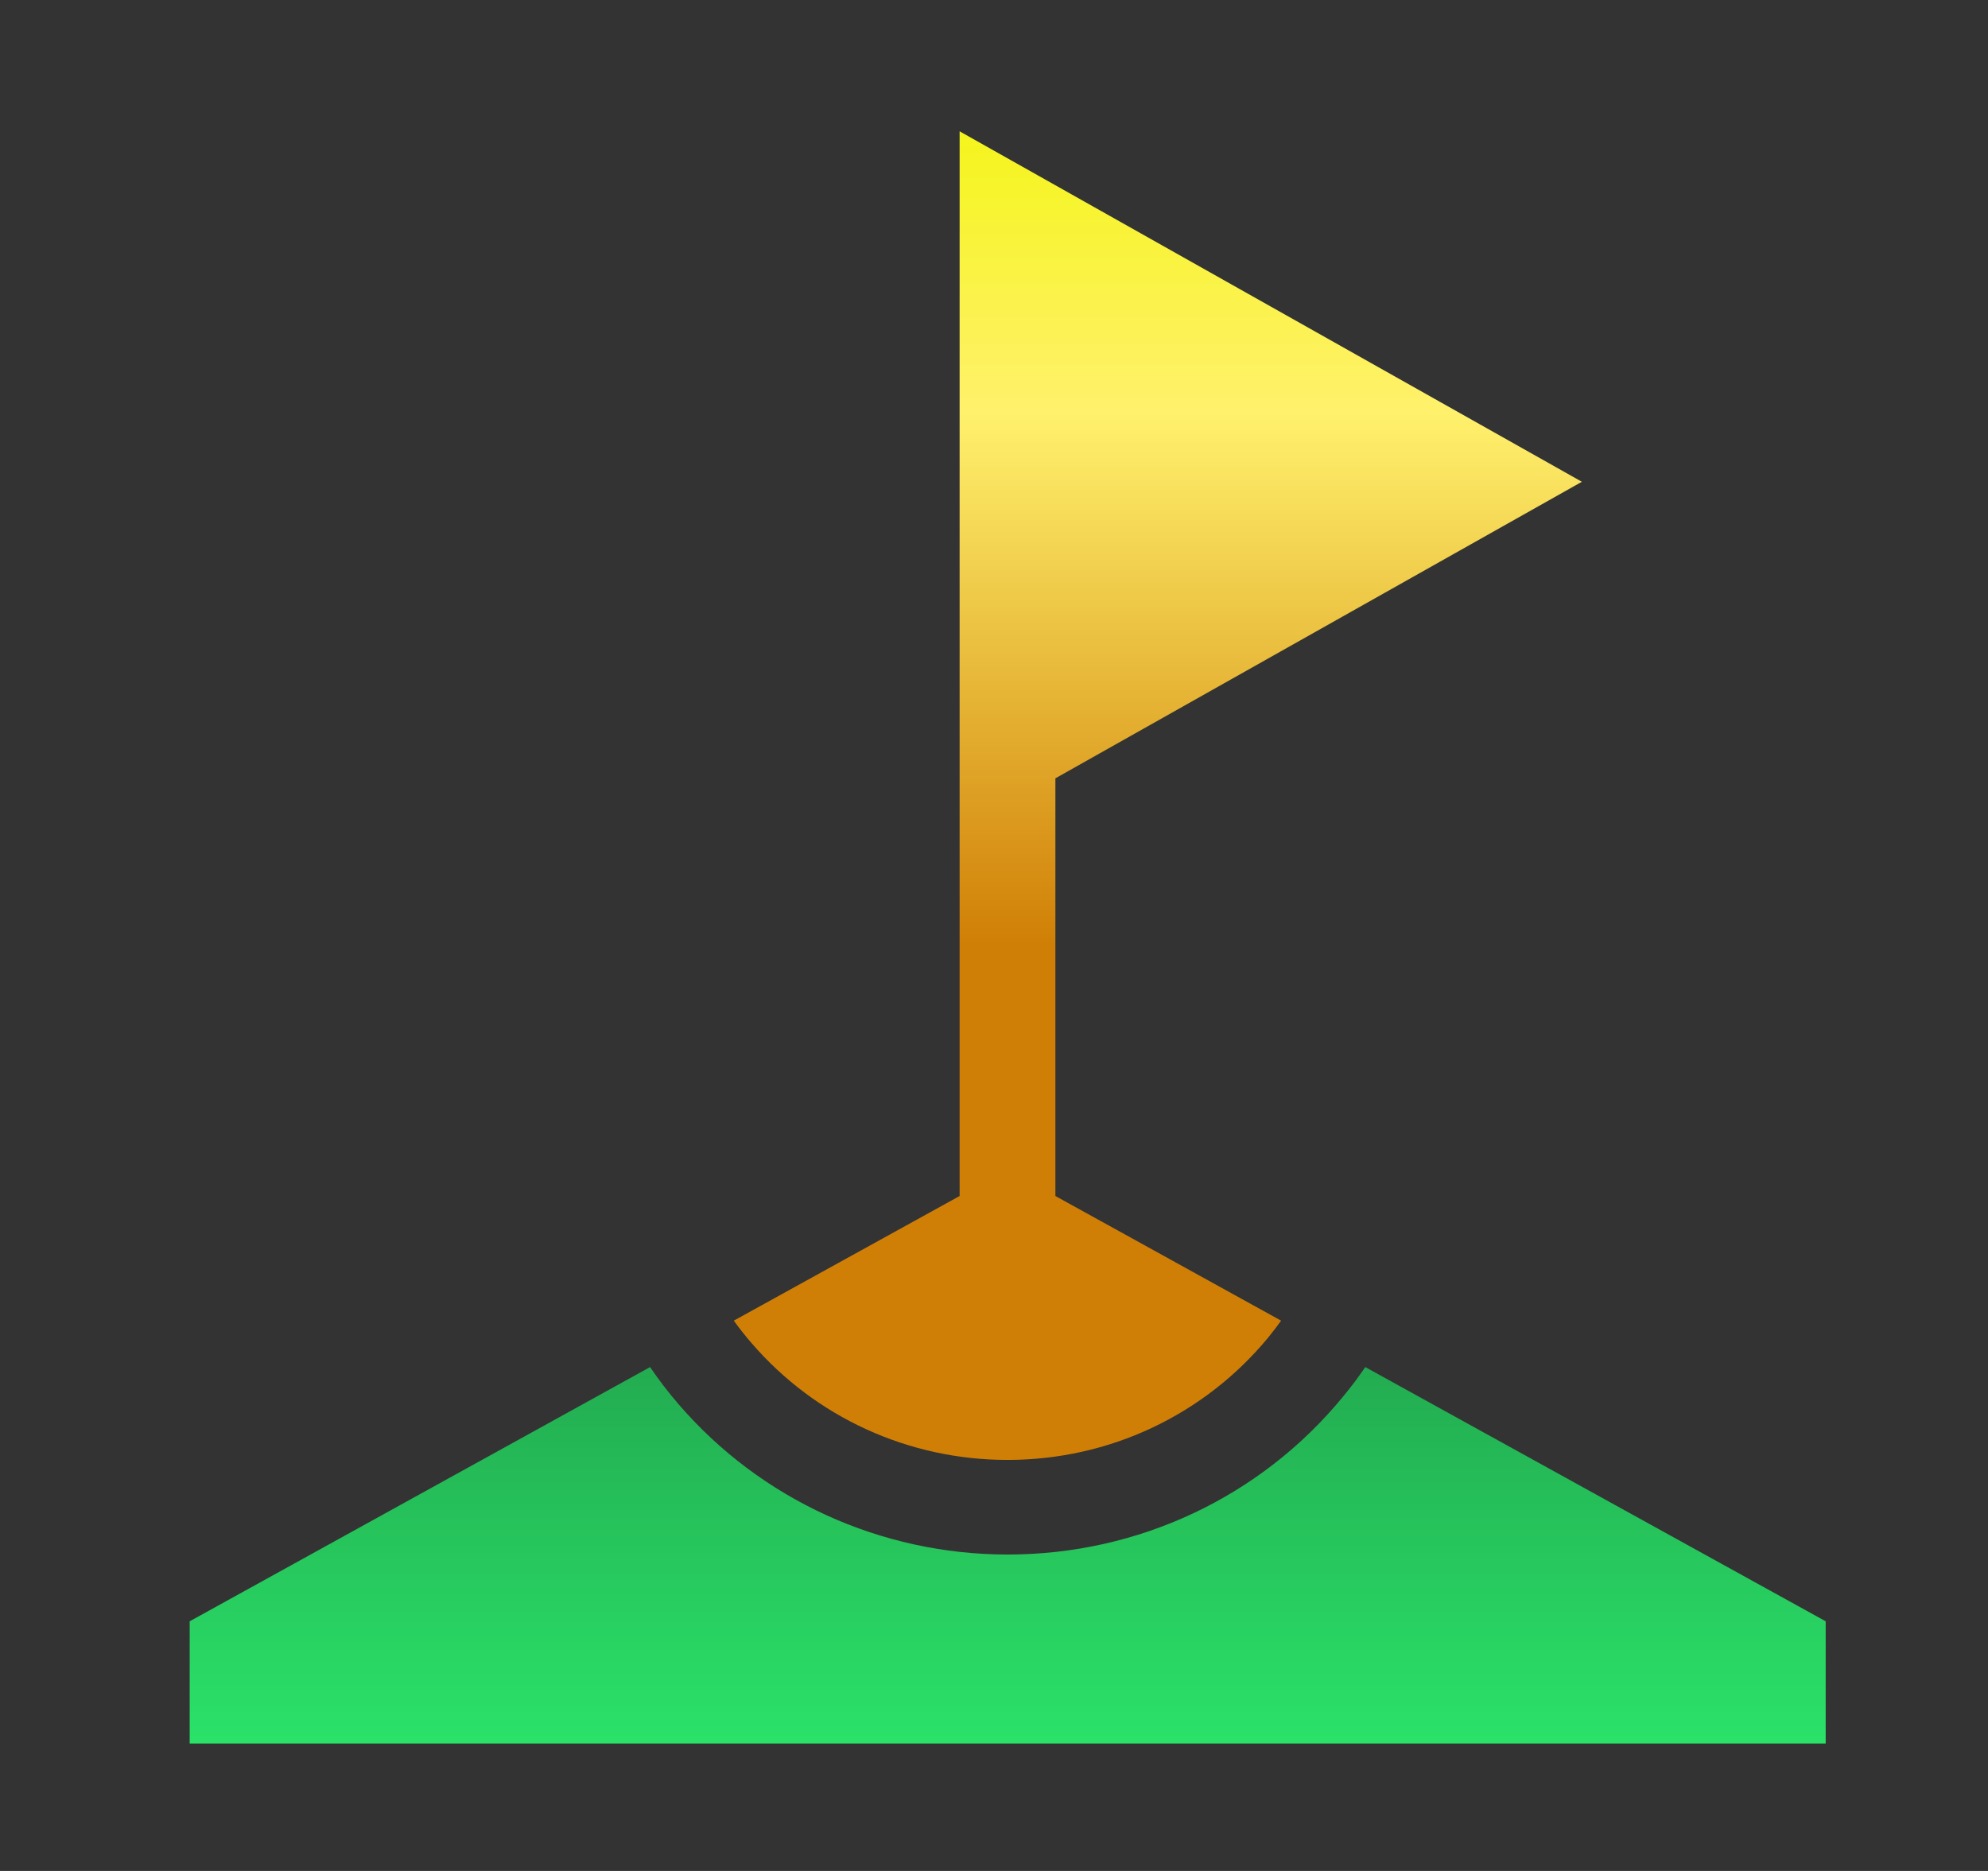
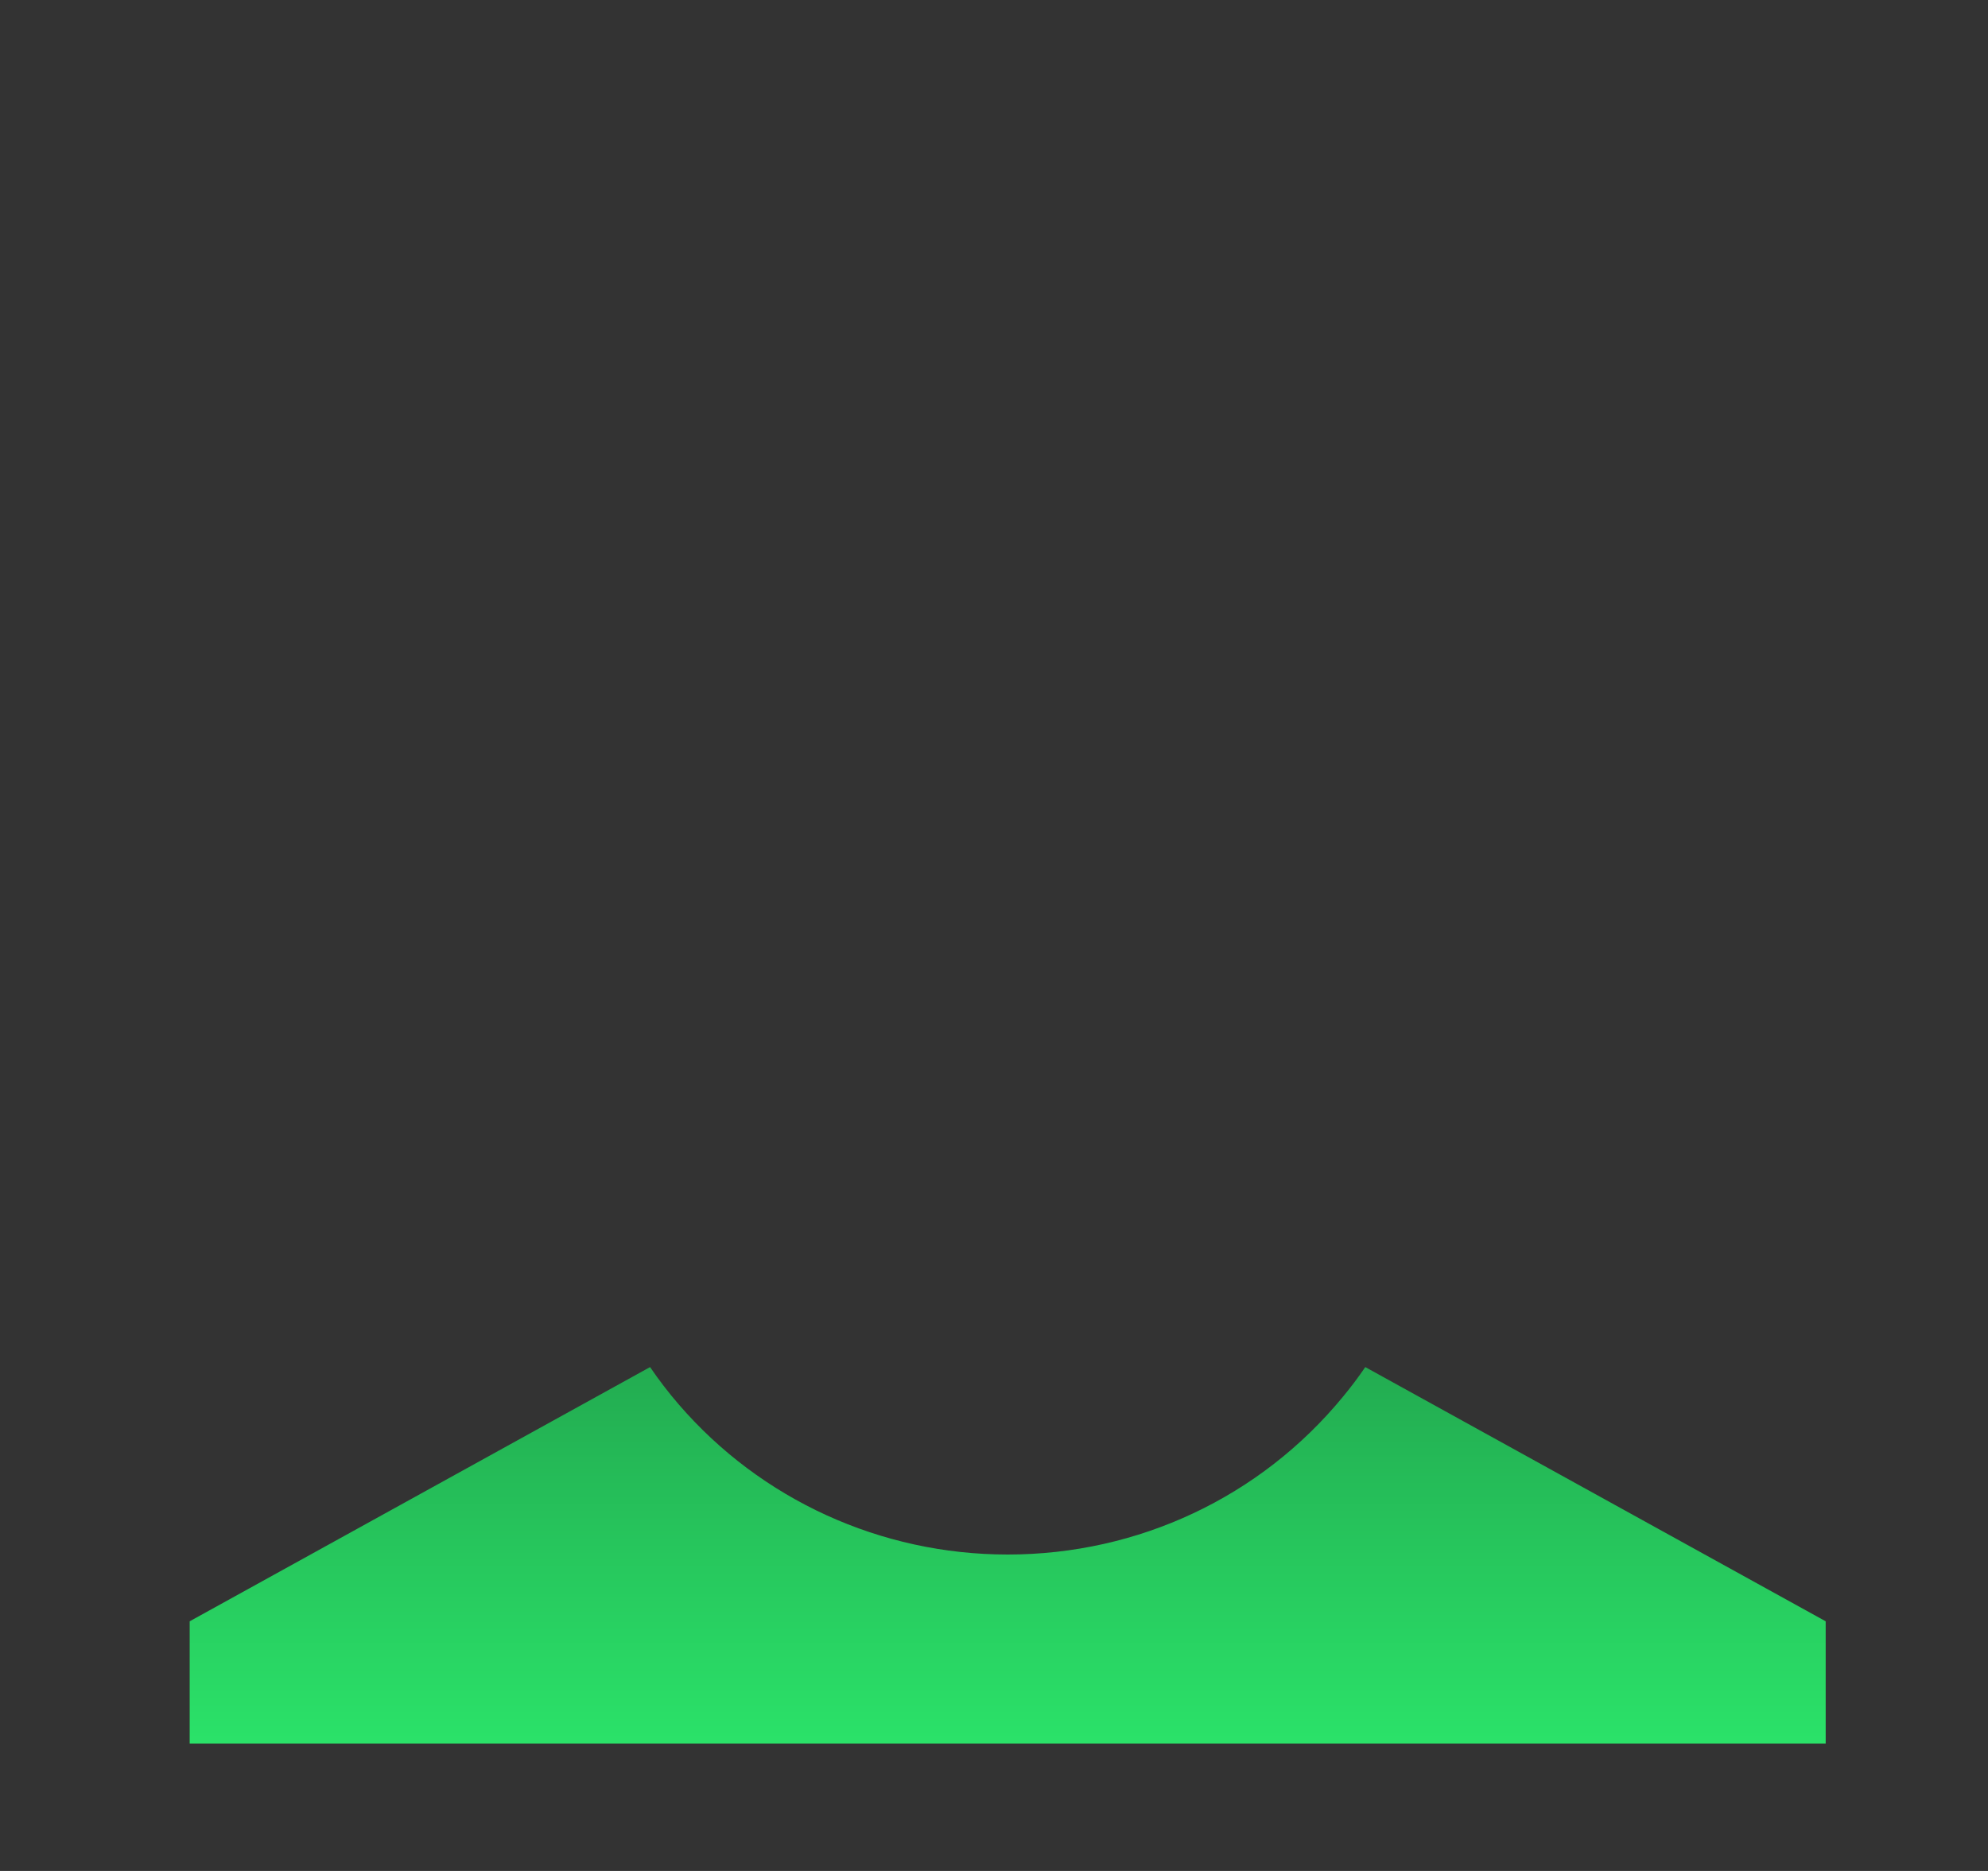
<svg xmlns="http://www.w3.org/2000/svg" width="17" height="16" viewBox="0 0 17 16" fill="none">
  <rect x="0" y="0" width="17" height="16" fill="#333333" stroke="none" />
  <path d="M11.675 11.691C11.615 11.779 11.551 11.864 11.482 11.947C10.778 12.803 9.733 13.294 8.617 13.294C7.532 13.294 6.506 12.825 5.803 12.009C5.715 11.907 5.634 11.801 5.559 11.691L1.622 13.865V14.91H15.612V13.865L11.675 11.691Z" fill="url(#paint0_linear_208_58694)" />
-   <path d="M9.025 6.656L13.527 4.12L8.206 1.123V10.228L6.275 11.294C6.323 11.36 6.373 11.424 6.427 11.486C6.974 12.121 7.771 12.485 8.615 12.485C9.484 12.485 10.296 12.103 10.845 11.438C10.883 11.391 10.92 11.343 10.955 11.294L9.025 10.228V6.656Z" fill="url(#paint1_linear_208_58694)" />
  <defs>
    <linearGradient id="paint0_linear_208_58694" x1="8.617" y1="11.464" x2="8.617" y2="16.636" gradientUnits="userSpaceOnUse">
      <stop stop-color="#22A84F" />
      <stop offset="1" stop-color="#2FFF76" />
    </linearGradient>
    <linearGradient id="paint1_linear_208_58694" x1="8.616" y1="0.259" x2="8.616" y2="12.326" gradientUnits="userSpaceOnUse">
      <stop stop-color="#F1F600" />
      <stop offset="0.271" stop-color="#FFF16C" />
      <stop offset="0.648" stop-color="#D07F06" />
    </linearGradient>
  </defs>
</svg>